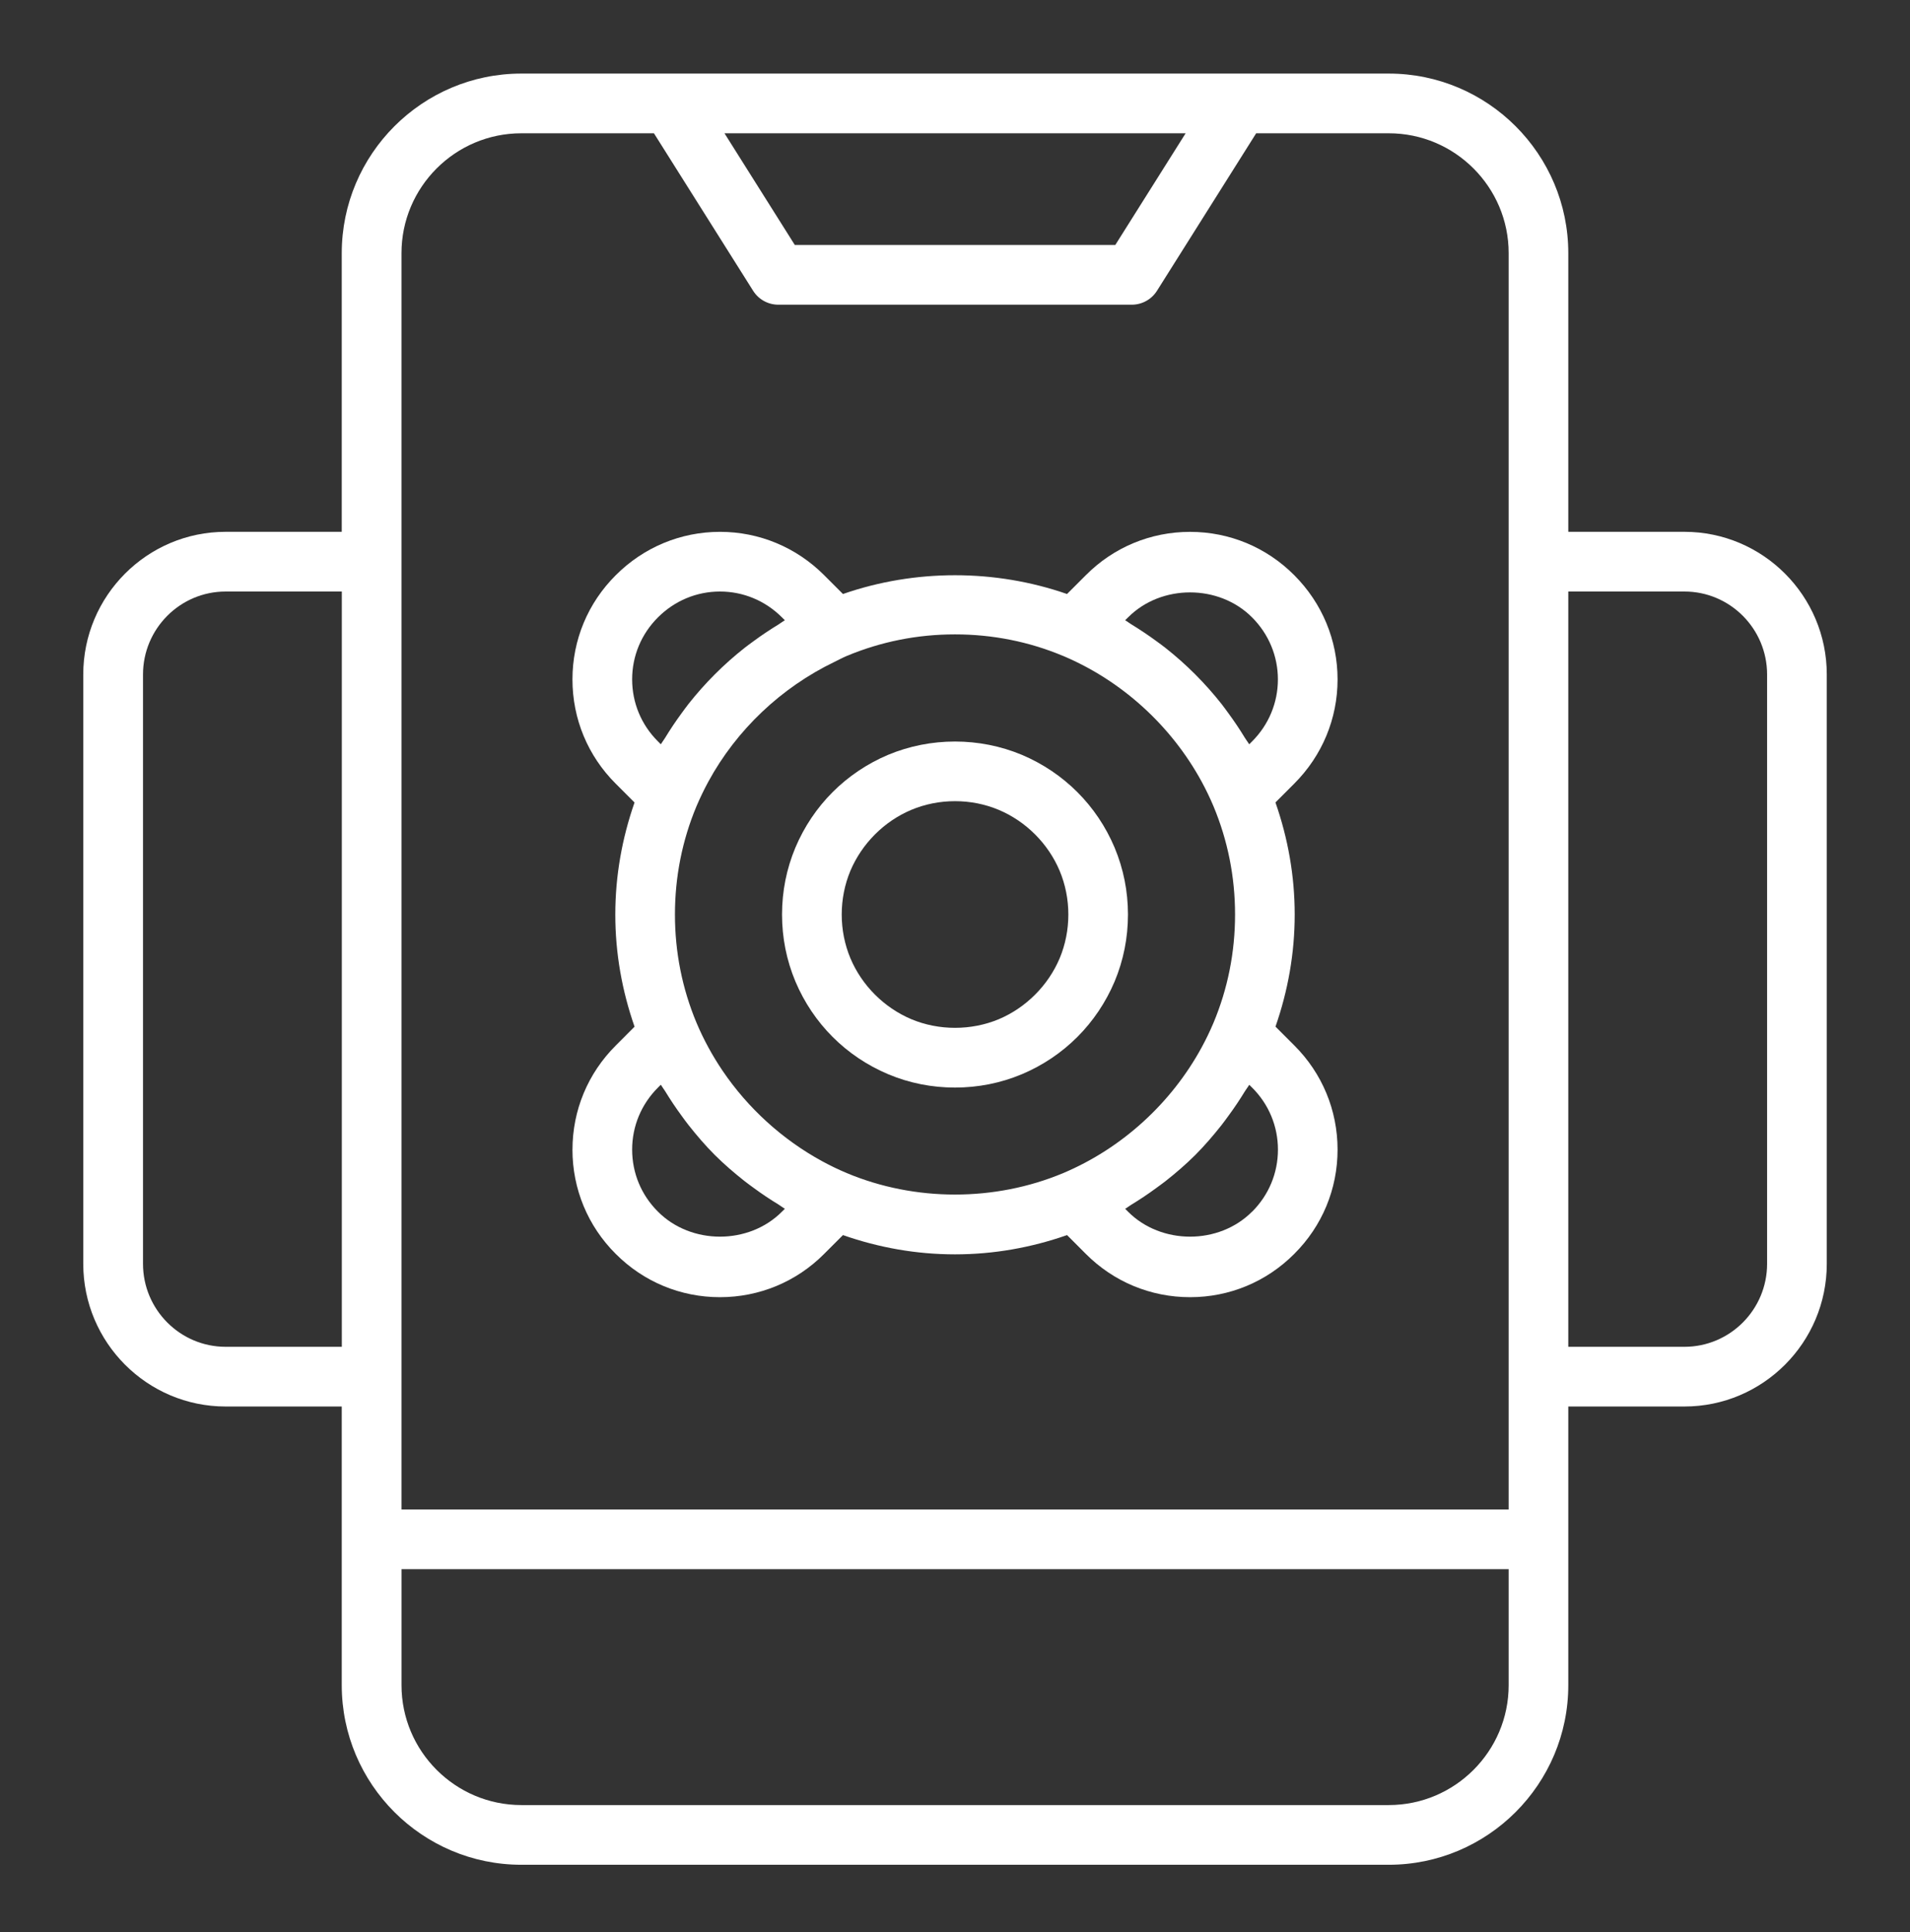
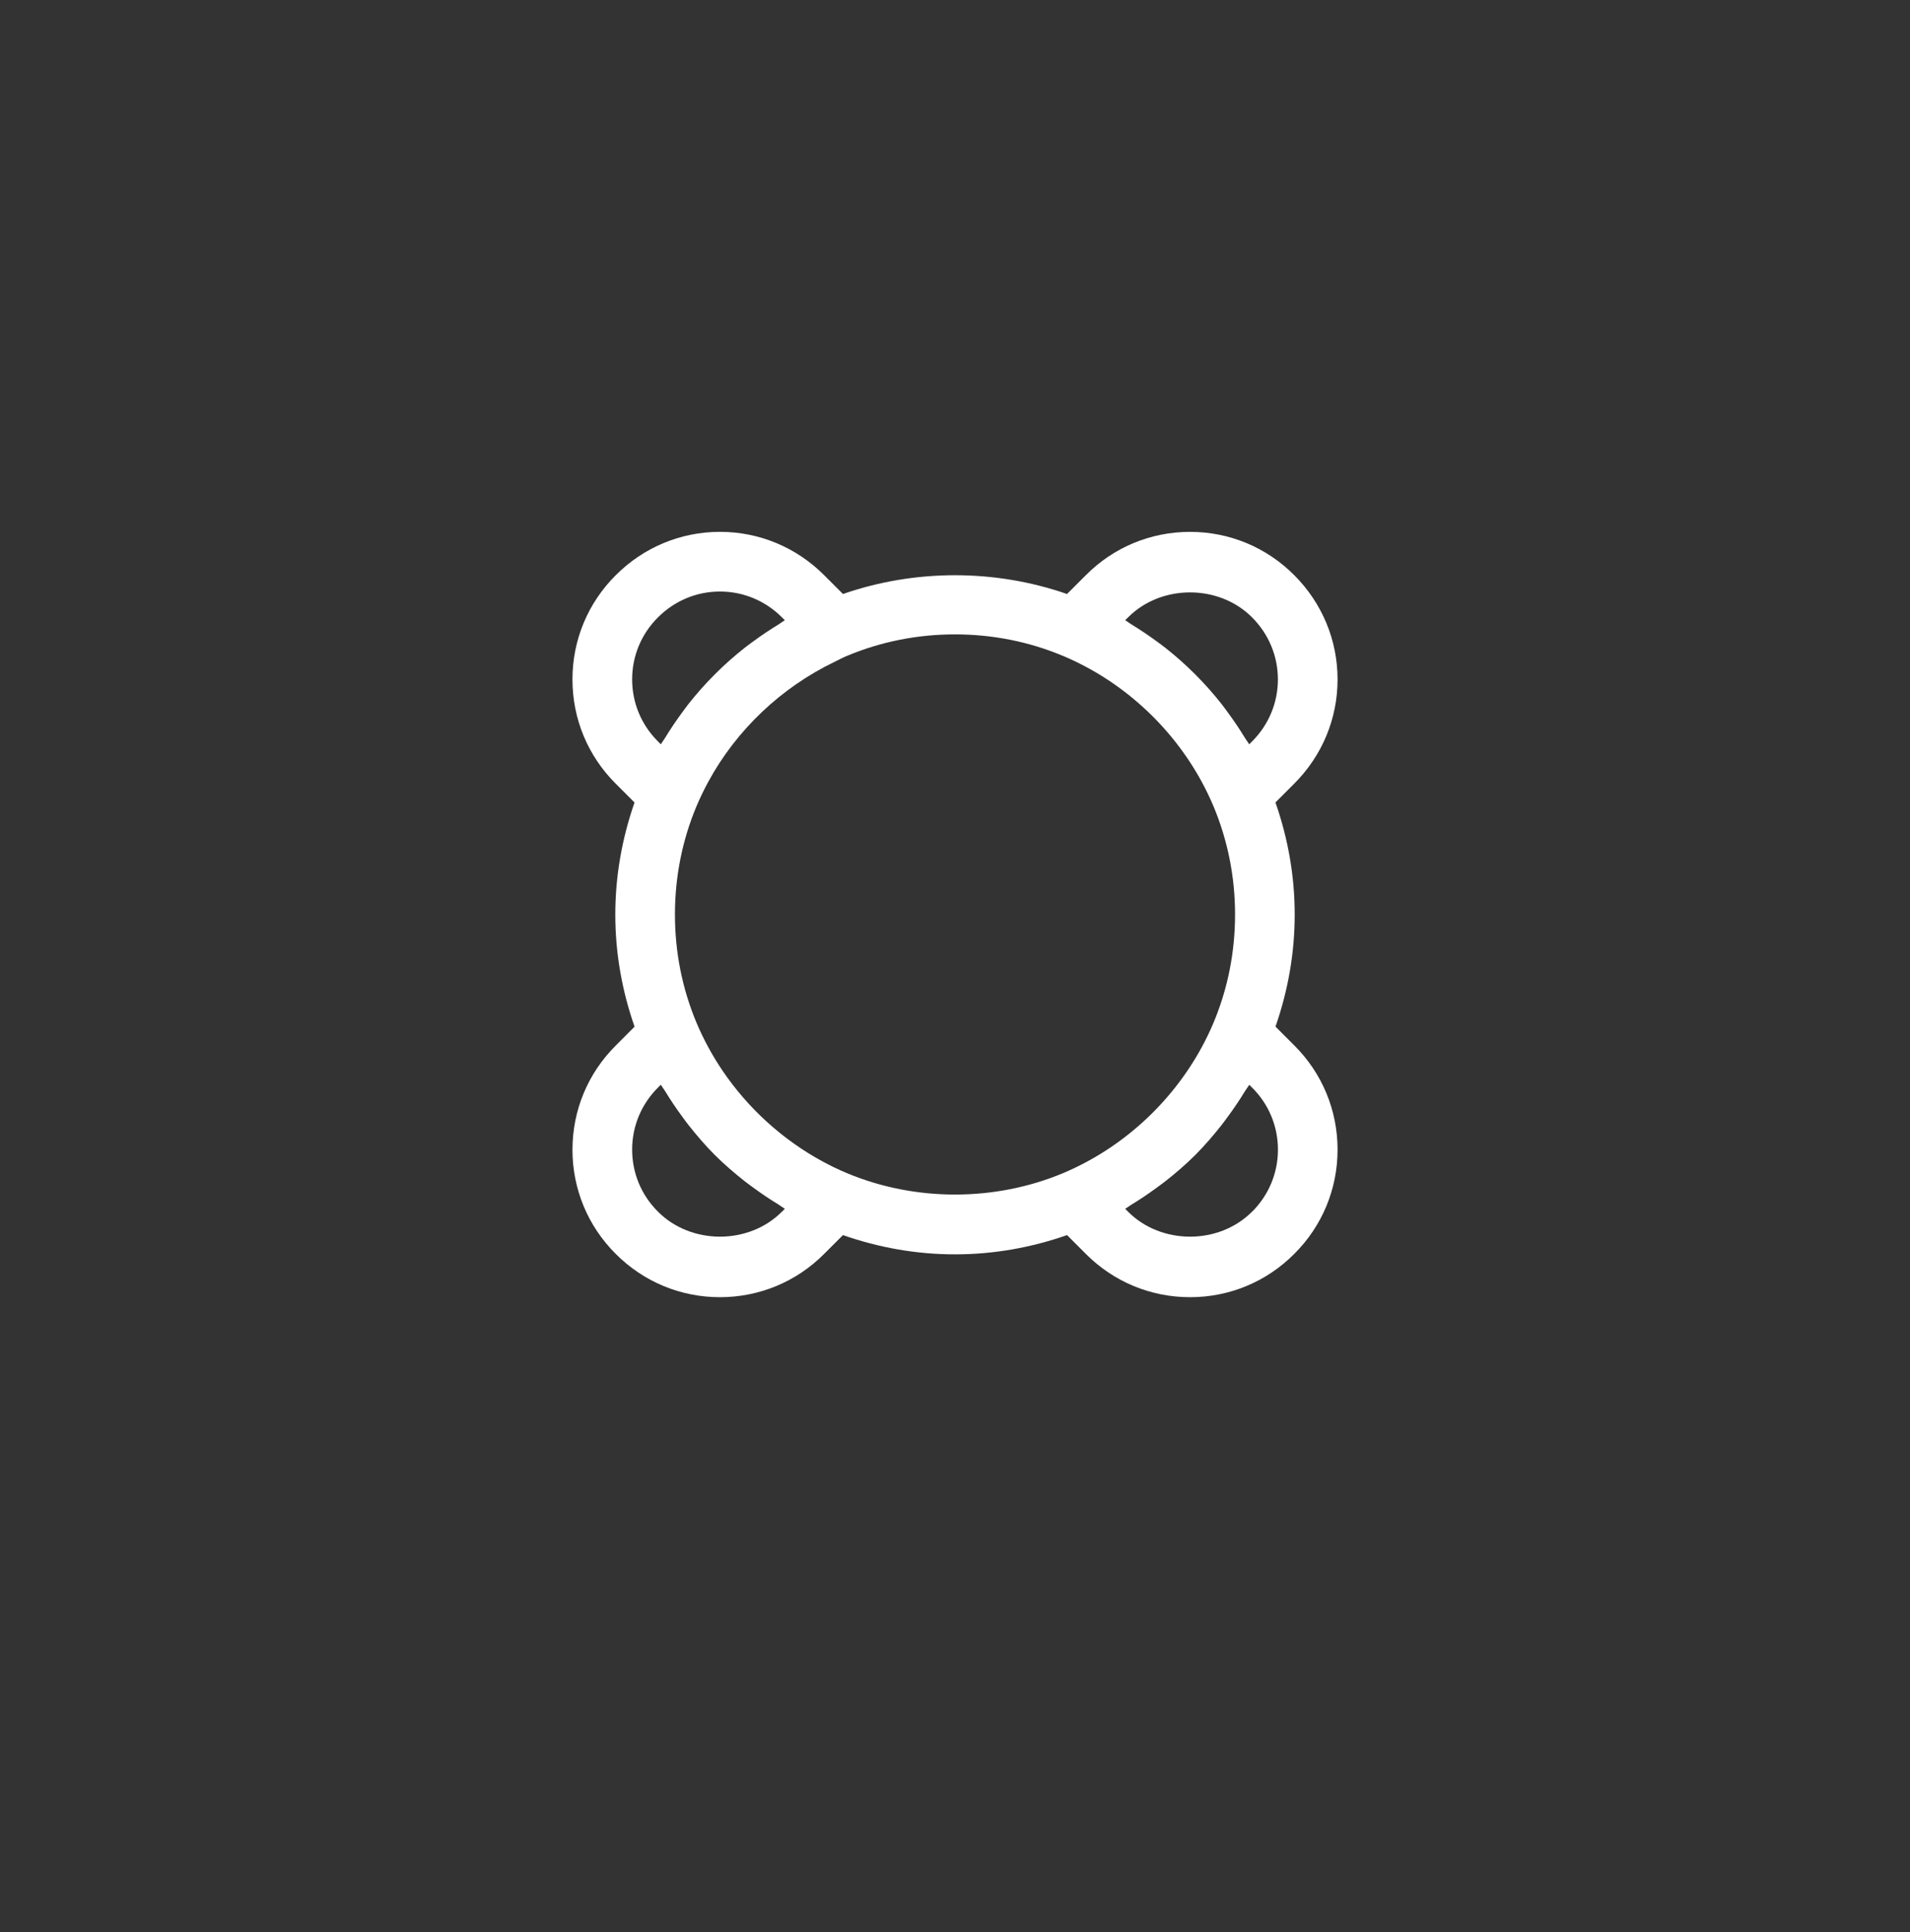
<svg xmlns="http://www.w3.org/2000/svg" width="88" height="89" viewBox="0 0 88 89" fill="none">
  <rect x="0" y="0" width="88" height="89" fill="#333333" stroke="none" />
-   <path d="M77.607 64.782C81.224 64.782 84.166 61.834 84.166 58.21V31.067C84.166 27.443 81.224 24.495 77.607 24.495H72.256V11.661C72.256 7.1 68.545 3.389 63.983 3.389H24.02C19.459 3.389 15.746 7.1 15.746 11.661V24.495H10.395C6.778 24.495 3.836 27.443 3.836 31.067V58.21C3.836 61.834 6.778 64.782 10.395 64.782H15.746V70.894C15.746 70.894 15.746 70.898 15.746 70.901C15.746 70.904 15.746 70.905 15.746 70.908V77.617C15.746 82.178 19.457 85.889 24.02 85.889H63.983C68.543 85.889 72.256 82.178 72.256 77.617V70.908C72.256 70.908 72.256 70.904 72.256 70.901C72.256 70.898 72.256 70.897 72.256 70.894V64.782H77.607ZM77.607 27.245C79.707 27.245 81.416 28.959 81.416 31.067V58.21C81.416 60.318 79.708 62.032 77.607 62.032H72.256V27.245H77.607ZM54.626 6.139L51.385 11.284H36.62L33.379 6.139H54.626ZM24.02 6.139H30.129L34.698 13.392C34.949 13.792 35.388 14.034 35.861 14.034H52.144C52.617 14.034 53.055 13.792 53.307 13.392L57.876 6.139H63.985C67.031 6.139 69.509 8.616 69.509 11.661V69.526H18.498V11.661C18.498 8.616 20.975 6.139 24.021 6.139H24.02ZM10.397 62.032C8.298 62.032 6.589 60.318 6.589 58.21V31.067C6.589 28.959 8.296 27.245 10.397 27.245H15.749V62.032H10.397ZM63.985 83.139H24.022C20.977 83.139 18.499 80.661 18.499 77.617V72.276H69.509V77.617C69.509 80.661 67.031 83.139 63.985 83.139Z" fill="white" />
-   <path d="M36.645 39.042C36.237 40.017 36.031 41.054 36.031 42.122C36.031 43.191 36.237 44.226 36.647 45.206C37.465 47.142 38.981 48.659 40.921 49.477C41.894 49.886 42.931 50.092 43.999 50.092C45.068 50.092 46.106 49.886 47.084 49.476C49.02 48.659 50.536 47.142 51.356 45.202C51.763 44.227 51.969 43.191 51.969 42.122C51.969 41.054 51.763 40.019 51.353 39.038C50.536 37.102 49.02 35.587 47.079 34.766C45.127 33.951 42.876 33.949 40.917 34.767C38.981 35.586 37.463 37.102 36.645 39.042ZM39.18 40.108C39.711 38.854 40.732 37.831 41.982 37.303C42.62 37.036 43.3 36.901 44.001 36.901C44.702 36.901 45.383 37.036 46.017 37.302C47.27 37.831 48.292 38.854 48.82 40.104C49.086 40.74 49.222 41.421 49.222 42.122C49.222 42.824 49.086 43.504 48.823 44.137C48.292 45.391 47.269 46.414 46.021 46.942C44.749 47.474 43.253 47.474 41.986 46.942C40.734 46.412 39.711 45.391 39.183 44.141C38.917 43.504 38.781 42.824 38.781 42.122C38.781 41.421 38.917 40.74 39.18 40.108Z" fill="white" />
  <path d="M26.375 52.95C26.375 54.765 27.084 56.473 28.367 57.751C29.65 59.039 31.357 59.747 33.17 59.747C34.984 59.747 36.693 59.038 37.972 57.752L38.838 56.887C40.491 57.465 42.219 57.774 44 57.774C45.78 57.774 47.509 57.465 49.163 56.887L50.026 57.751C51.309 59.039 53.016 59.747 54.831 59.747C56.646 59.747 58.348 59.039 59.629 57.755C60.918 56.472 61.626 54.765 61.626 52.95C61.626 51.135 60.915 49.429 59.631 48.15L58.766 47.285C59.342 45.633 59.651 43.903 59.651 42.122C59.651 40.342 59.342 38.613 58.764 36.959L59.629 36.094C60.918 34.806 61.626 33.101 61.626 31.293C61.626 29.485 60.916 27.78 59.632 26.494C58.349 25.206 56.643 24.497 54.828 24.497C53.013 24.497 51.306 25.207 50.028 26.493L49.161 27.359C45.845 26.207 42.16 26.205 38.838 27.359L37.972 26.493C36.683 25.204 34.978 24.496 33.172 24.496C31.365 24.496 29.657 25.206 28.373 26.491C27.084 27.773 26.375 29.479 26.375 31.294C26.375 33.109 27.084 34.817 28.37 36.097L29.235 36.962C28.659 38.615 28.349 40.344 28.349 42.125C28.349 43.906 28.659 45.634 29.236 47.288L28.374 48.152C27.086 49.433 26.376 51.139 26.376 52.955L26.375 52.95ZM57.688 55.806L57.684 55.81C56.16 57.342 53.5 57.342 51.973 55.809L51.84 55.677C51.938 55.621 52.024 55.548 52.12 55.49C52.515 55.251 52.897 54.995 53.267 54.723C53.413 54.615 53.56 54.511 53.702 54.4C54.175 54.026 54.633 53.634 55.059 53.209L55.084 53.184C55.508 52.758 55.9 52.3 56.276 51.826C56.39 51.681 56.496 51.533 56.604 51.386C56.873 51.021 57.124 50.645 57.362 50.255C57.422 50.155 57.498 50.066 57.557 49.964L57.692 50.097C58.458 50.86 58.879 51.874 58.879 52.952C58.879 54.03 58.456 55.044 57.691 55.808L57.688 55.806ZM51.976 28.434C53.5 26.902 56.16 26.902 57.687 28.436C58.455 29.204 58.877 30.218 58.877 31.293C58.877 32.368 58.454 33.383 57.687 34.15L57.554 34.282C57.498 34.184 57.425 34.098 57.366 34C57.126 33.604 56.868 33.219 56.595 32.848C56.49 32.706 56.389 32.563 56.28 32.424C55.522 31.465 54.659 30.601 53.699 29.843C53.559 29.733 53.414 29.629 53.27 29.523C52.9 29.252 52.519 28.997 52.125 28.757C52.027 28.698 51.939 28.625 51.84 28.567L51.975 28.433L51.976 28.434ZM48.984 30.212C51.691 31.355 53.962 33.428 55.364 36.002C55.563 36.369 55.746 36.747 55.909 37.134C56.567 38.709 56.903 40.387 56.903 42.122C56.903 43.858 56.569 45.534 55.911 47.107C55.748 47.493 55.566 47.871 55.365 48.24C53.964 50.814 51.691 52.89 48.984 54.032C45.833 55.35 42.16 55.348 39.017 54.032C38.63 53.869 38.252 53.687 37.884 53.487C36.045 52.486 34.46 51.042 33.287 49.311C32.82 48.619 32.417 47.882 32.091 47.109C31.432 45.534 31.097 43.856 31.097 42.122C31.097 40.388 31.431 38.709 32.088 37.138C32.252 36.752 32.435 36.373 32.634 36.005C33.936 33.612 35.996 31.665 38.452 30.483C38.639 30.393 38.82 30.293 39.011 30.213C40.586 29.555 42.262 29.219 43.997 29.219C45.732 29.219 47.41 29.553 48.981 30.212H48.984ZM30.314 28.436C31.083 27.667 32.098 27.245 33.172 27.245C34.245 27.245 35.26 27.668 36.028 28.436L36.16 28.567C36.06 28.625 35.974 28.698 35.876 28.757C35.482 28.998 35.099 29.252 34.73 29.524C34.587 29.63 34.442 29.732 34.302 29.843C33.343 30.6 32.479 31.465 31.722 32.423C31.612 32.563 31.509 32.708 31.403 32.851C31.131 33.221 30.875 33.603 30.636 33.997C30.577 34.095 30.504 34.182 30.446 34.281L30.313 34.147C29.546 33.384 29.125 32.371 29.125 31.291C29.125 30.212 29.547 29.201 30.314 28.436ZM30.314 50.093L30.446 49.961C30.506 50.064 30.581 50.154 30.643 50.255C30.88 50.643 31.13 51.019 31.398 51.383C31.506 51.531 31.612 51.68 31.727 51.824C32.099 52.294 32.488 52.751 32.912 53.175C32.924 53.185 32.935 53.198 32.946 53.209C33.37 53.631 33.826 54.022 34.296 54.394C34.441 54.508 34.591 54.615 34.74 54.725C35.106 54.994 35.483 55.245 35.872 55.482C35.971 55.542 36.06 55.617 36.161 55.676L36.025 55.81C34.504 57.339 31.845 57.346 30.313 55.806C29.546 55.043 29.125 54.03 29.125 52.95C29.125 51.871 29.547 50.859 30.314 50.093Z" fill="white" />
</svg>